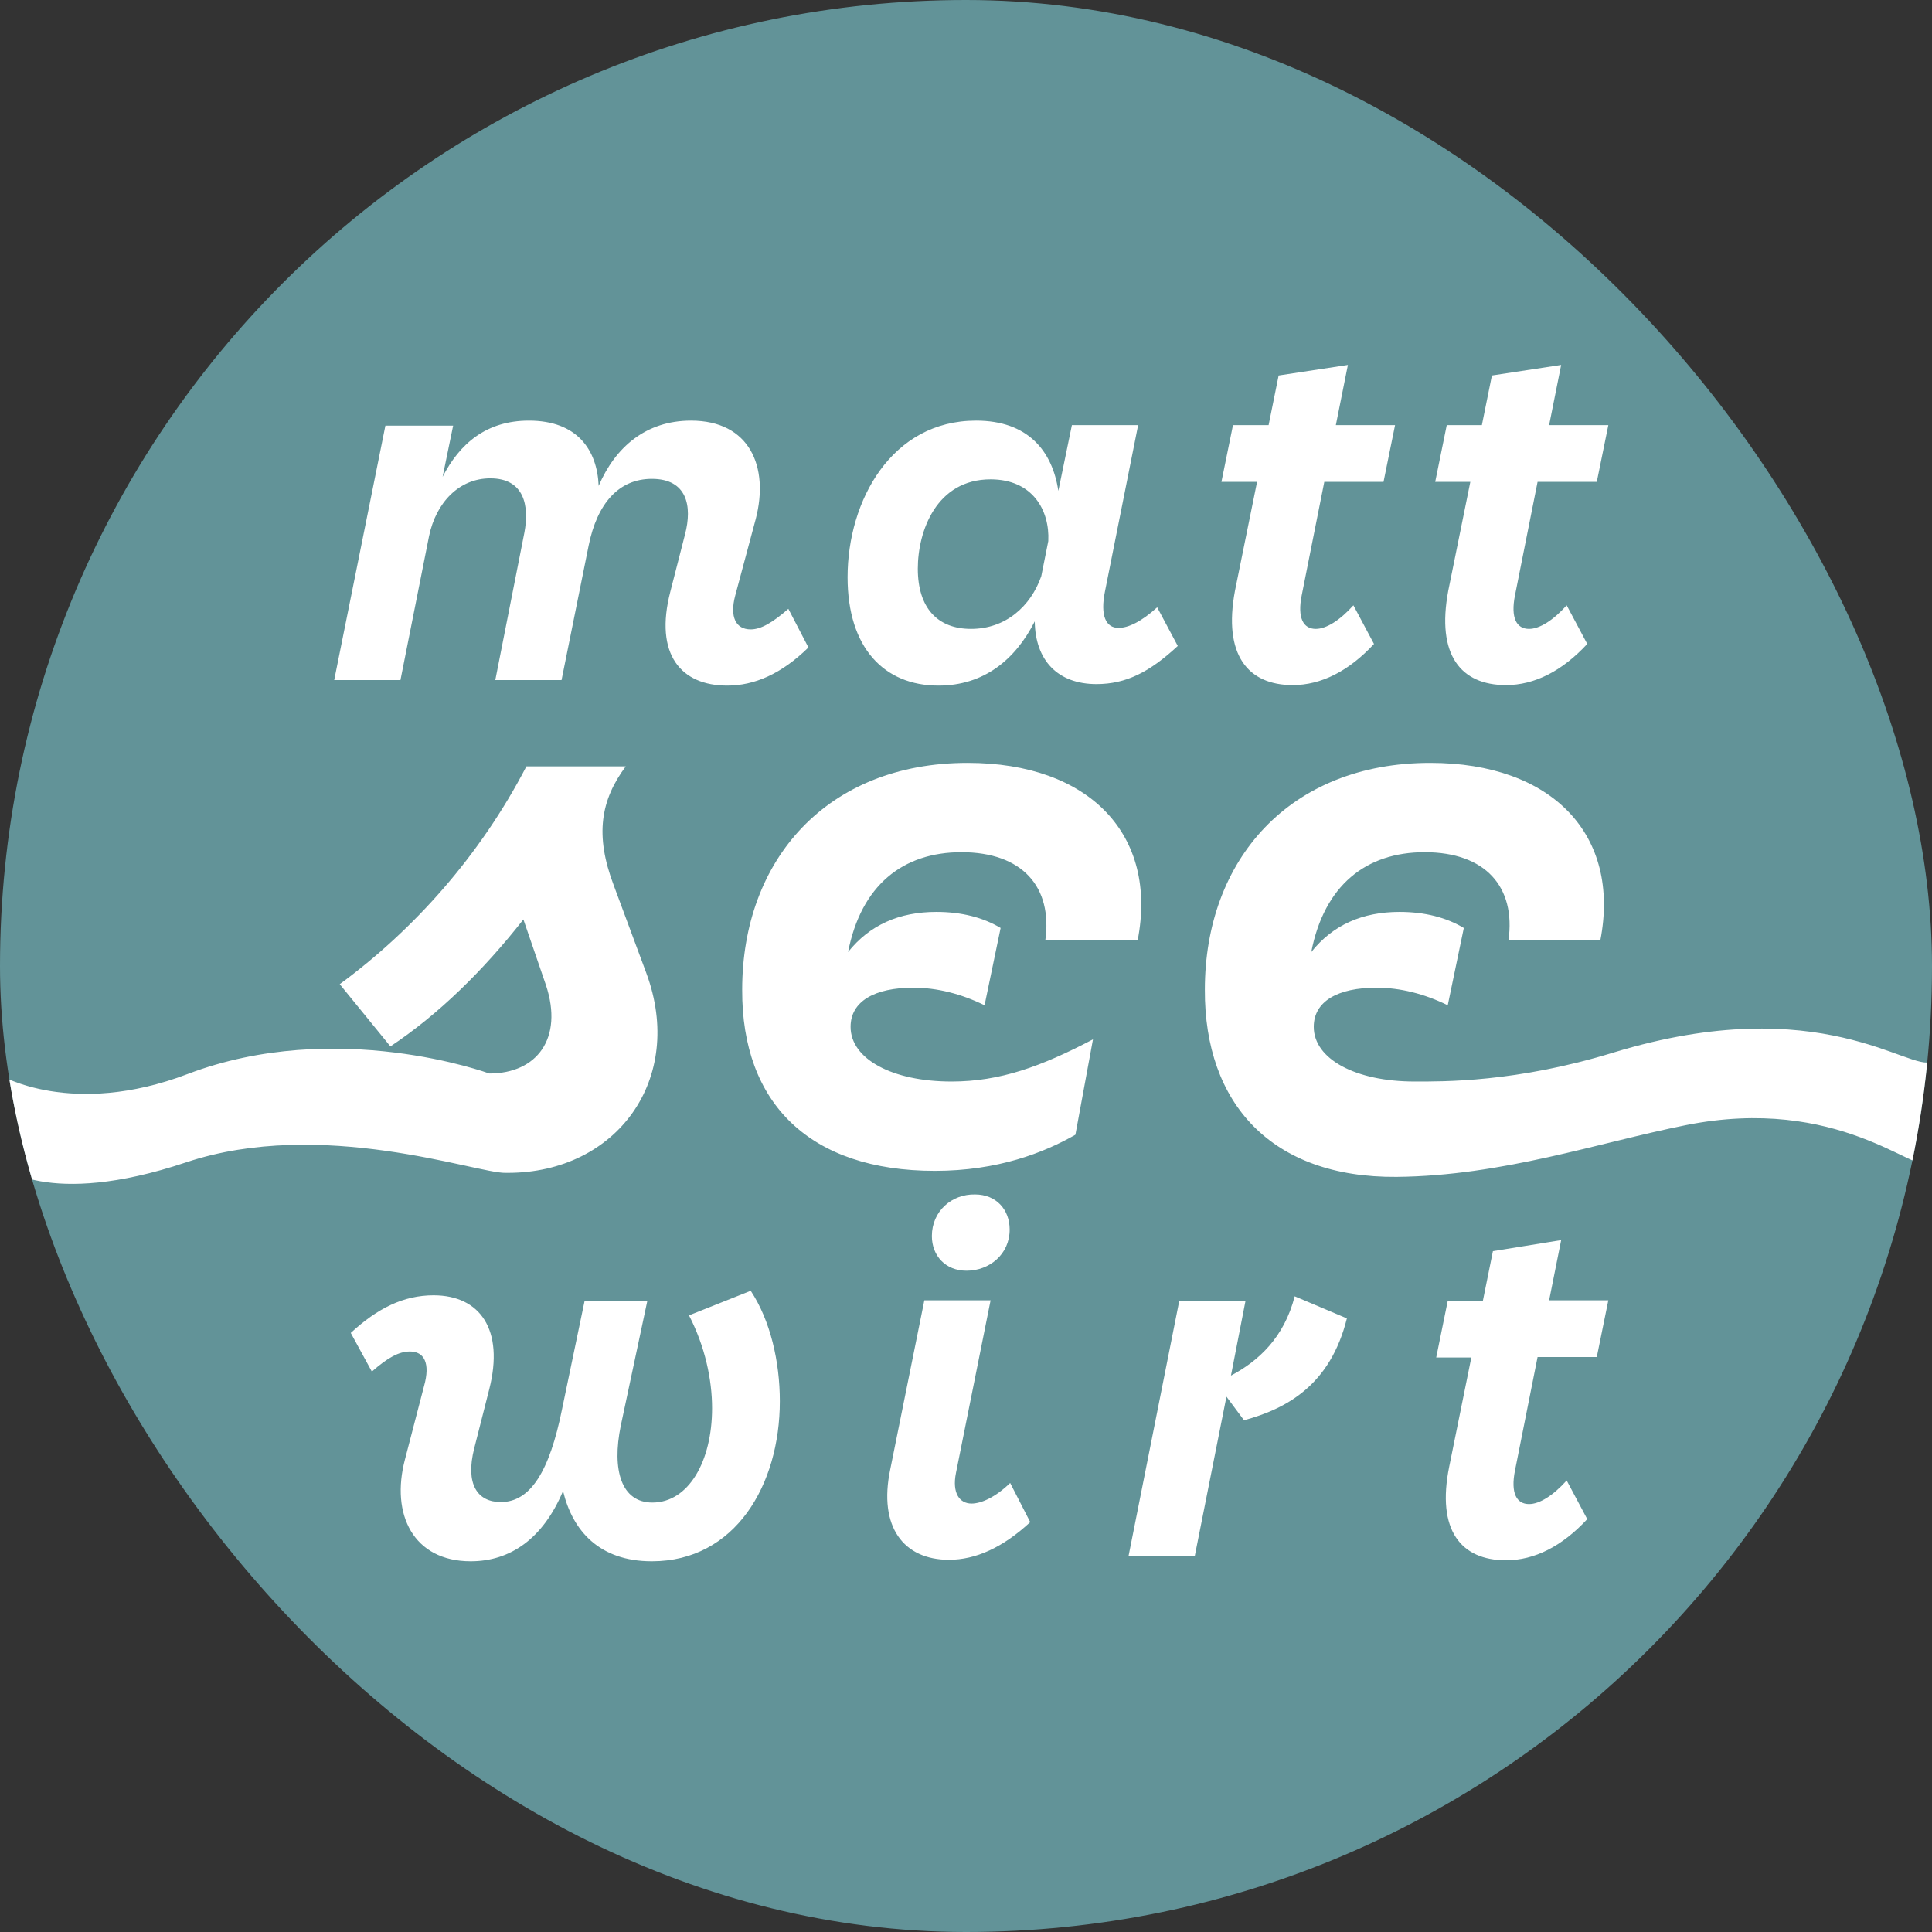
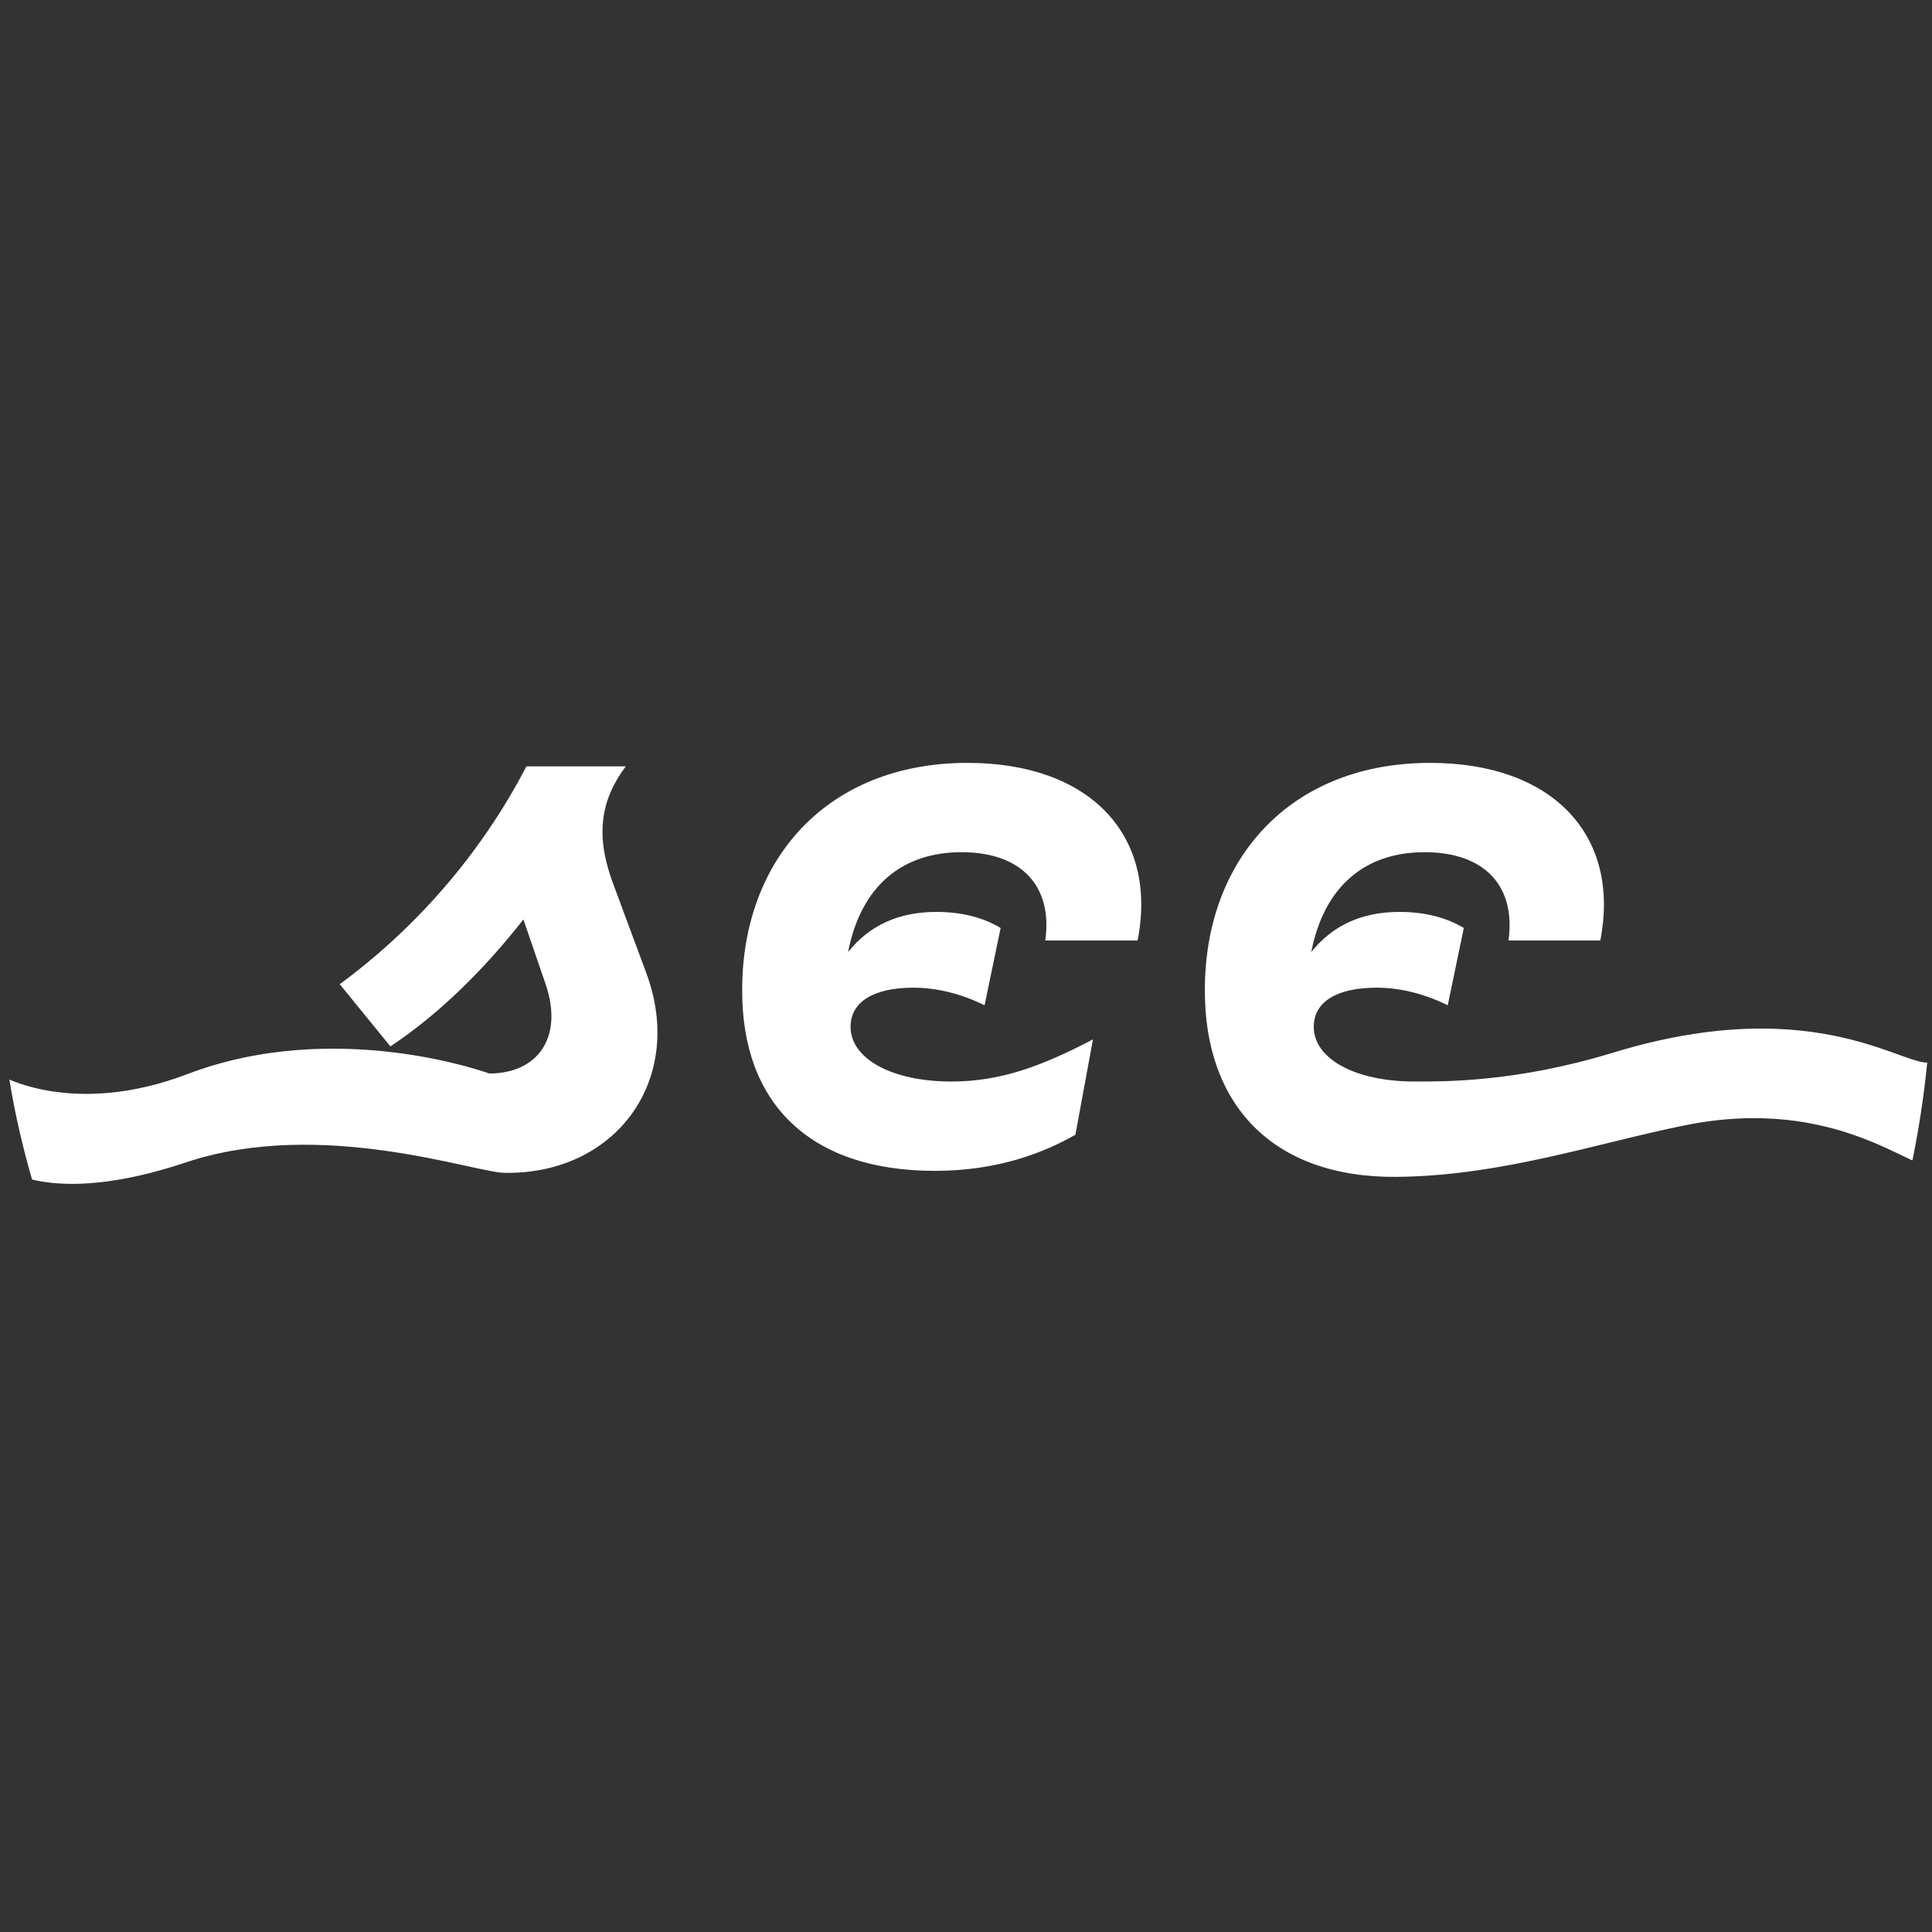
<svg xmlns="http://www.w3.org/2000/svg" width="156" height="156" viewBox="0 0 156 156" fill="none">
  <rect x="0" y="0" width="156" height="156" fill="#333333" stroke="none" />
  <g id="logo">
    <g clip-path="url(#clip0_504_35)">
-       <rect width="156" height="156" rx="78" fill="#629398" />
      <g id="Group">
-         <path id="Vector" d="M121.599 125.984C123.909 125.984 126.137 124.849 128.163 122.661L126.502 119.541C125.408 120.757 124.314 121.446 123.463 121.446C122.45 121.446 121.964 120.554 122.329 118.731L124.152 109.574H128.933L129.865 104.995H125.084L126.056 100.133L120.546 101.024L119.735 105.035H116.899L115.967 109.614H118.803L117.021 118.407C115.967 123.593 117.993 125.984 121.599 125.984ZM91.129 125.619H96.477L99.03 112.775L100.448 114.679C103.892 113.747 107.417 111.843 108.755 106.454L104.541 104.671C103.69 107.993 101.623 109.898 99.394 111.073L100.57 105.035H95.221L91.129 125.619ZM75.245 99.808C75.245 101.389 76.339 102.604 78.041 102.604C79.905 102.604 81.525 101.267 81.525 99.282C81.525 97.661 80.431 96.445 78.73 96.445C76.866 96.405 75.245 97.782 75.245 99.808ZM76.623 125.944C78.77 125.944 80.958 124.971 83.187 122.905L81.566 119.744C80.35 120.919 79.216 121.405 78.446 121.405C77.474 121.405 76.866 120.554 77.19 118.934L79.986 104.995H74.637L71.882 118.65C70.909 123.31 72.976 125.944 76.623 125.944ZM38.008 126.065C41.209 126.065 43.842 124.242 45.463 120.392C46.233 123.593 48.38 126.065 52.635 126.065C59.361 126.065 62.968 119.906 62.968 113.139C62.968 109.938 62.198 106.616 60.617 104.225L55.633 106.211C56.93 108.723 57.497 111.397 57.497 113.707C57.497 118.002 55.593 121.324 52.676 121.324C50.163 121.324 49.394 118.691 50.123 115.125L52.27 105.035H47.205L45.382 113.788C44.369 118.812 42.829 121.284 40.439 121.284C38.534 121.284 37.562 119.825 38.291 116.948L39.507 112.167C40.722 107.386 38.777 104.59 35.009 104.59C32.578 104.59 30.471 105.643 28.323 107.629L30.025 110.749C31.322 109.614 32.213 109.128 33.105 109.128C34.239 109.128 34.766 110.06 34.239 111.924L32.7 117.84C31.524 122.297 33.388 126.065 38.008 126.065Z" fill="white" />
        <path id="Vector_2" d="M112.766 95.027C121.316 94.946 129.014 92.272 136.105 90.854C148.423 88.382 154.663 94.825 156 94.055V85.708C154.258 86.64 147.086 79.873 130.311 84.978C122.41 87.409 116.494 87.328 114.225 87.328C109.443 87.328 106.08 85.505 106.08 82.912C106.08 80.845 108.025 79.751 111.145 79.751C113.05 79.751 114.994 80.237 116.899 81.169L118.196 74.93C116.777 74.079 115.035 73.633 113.009 73.633C110.011 73.633 107.62 74.686 105.878 76.874C106.931 71.485 110.294 68.811 115.035 68.811C119.938 68.811 122.41 71.607 121.802 75.942H129.217C130.878 67.433 125.367 61.599 115.481 61.599C104.135 61.599 97.287 69.419 97.287 79.913C97.247 89.111 102.677 95.108 112.766 95.027ZM75.488 94.541C80.553 94.541 84.281 93.082 86.834 91.624L88.252 83.925C84.078 86.113 80.755 87.328 76.825 87.328C72.044 87.328 68.681 85.505 68.681 82.912C68.681 80.845 70.626 79.751 73.746 79.751C75.65 79.751 77.595 80.237 79.499 81.169L80.796 74.93C79.378 74.079 77.635 73.633 75.61 73.633C72.611 73.633 70.221 74.686 68.478 76.874C69.532 71.485 72.895 68.811 77.635 68.811C82.538 68.811 85.01 71.607 84.402 75.942H91.858C93.519 67.433 88.008 61.599 78.122 61.599C66.776 61.599 59.928 69.419 59.928 79.913C59.888 89.111 65.399 94.541 75.488 94.541ZM0 94.095C0 94.095 3.769 97.62 15.033 93.852C25.973 90.205 38.494 94.743 40.803 94.703C41.006 94.703 41.006 94.703 41.006 94.703C49.799 94.703 55.35 87.126 52.189 78.576L49.556 71.485C48.016 67.433 48.502 64.597 50.528 61.882H42.505C38.737 69.135 33.388 75.091 27.432 79.468L31.524 84.492C35.374 81.939 39.02 78.374 42.262 74.241L44.085 79.549C45.504 83.844 43.356 86.68 39.507 86.68C39.507 86.68 27.189 82.142 15.155 86.721C5.795 90.286 0 86.802 0 86.802V94.095Z" fill="white" />
-         <path id="Vector_3" d="M121.599 55.318C123.909 55.318 126.137 54.184 128.163 51.995L126.502 48.876C125.408 50.091 124.314 50.78 123.463 50.78C122.45 50.78 121.964 49.889 122.329 48.065L124.152 38.908H128.933L129.865 34.329H125.084L126.056 29.467L120.465 30.318L119.654 34.329H116.818L115.886 38.908H118.722L116.94 47.7C115.967 52.887 117.953 55.318 121.599 55.318ZM104.378 55.318C106.688 55.318 108.917 54.184 110.943 51.995L109.281 48.876C108.187 50.091 107.093 50.78 106.242 50.78C105.229 50.78 104.743 49.889 105.108 48.065L106.931 38.908H111.713L112.644 34.329H107.863L108.836 29.467L103.244 30.318L102.434 34.329H99.557L98.625 38.908H101.502L99.719 47.7C98.746 52.887 100.772 55.318 104.378 55.318ZM74.11 45.918C74.11 42.879 75.61 38.705 79.986 38.705C83.389 38.705 84.767 41.217 84.645 43.689L84.078 46.525C83.227 48.956 81.201 50.78 78.406 50.78C75.691 50.78 74.11 49.078 74.11 45.918ZM89.224 47.741L91.898 34.329H86.55L85.456 39.637C84.97 36.395 82.984 33.964 78.811 33.964C72.003 33.964 68.438 40.407 68.438 46.606C68.438 52.32 71.396 55.359 75.772 55.359C79.418 55.359 81.971 53.292 83.552 50.172C83.592 53.333 85.415 55.237 88.535 55.237C90.926 55.237 92.83 54.265 95.1 52.158L93.438 49.038C92.142 50.213 91.088 50.699 90.318 50.699C89.305 50.699 88.819 49.726 89.224 47.741ZM26.986 54.913H32.335L34.645 43.284C35.212 40.569 37.076 38.624 39.588 38.624C42.343 38.624 42.748 40.853 42.343 43L39.993 54.913H45.342L47.53 44.054C48.218 40.65 49.961 38.665 52.635 38.665C55.471 38.665 55.917 40.853 55.309 43.162L54.134 47.741C52.797 52.887 55.026 55.359 58.713 55.359C60.901 55.359 63.089 54.427 65.277 52.279L63.656 49.159C62.36 50.294 61.428 50.82 60.617 50.82C59.402 50.82 58.916 49.807 59.361 48.106L61.023 41.906C62.117 37.692 60.536 33.964 55.796 33.964C52.149 33.964 49.677 36.112 48.34 39.232C48.218 36.315 46.598 33.964 42.708 33.964C39.264 33.964 37.116 35.828 35.739 38.502L36.589 34.37H31.119L26.986 54.913Z" fill="white" />
      </g>
    </g>
  </g>
  <defs>
    <clipPath id="clip0_504_35">
      <rect width="156" height="156" rx="78" fill="white" />
    </clipPath>
  </defs>
</svg>